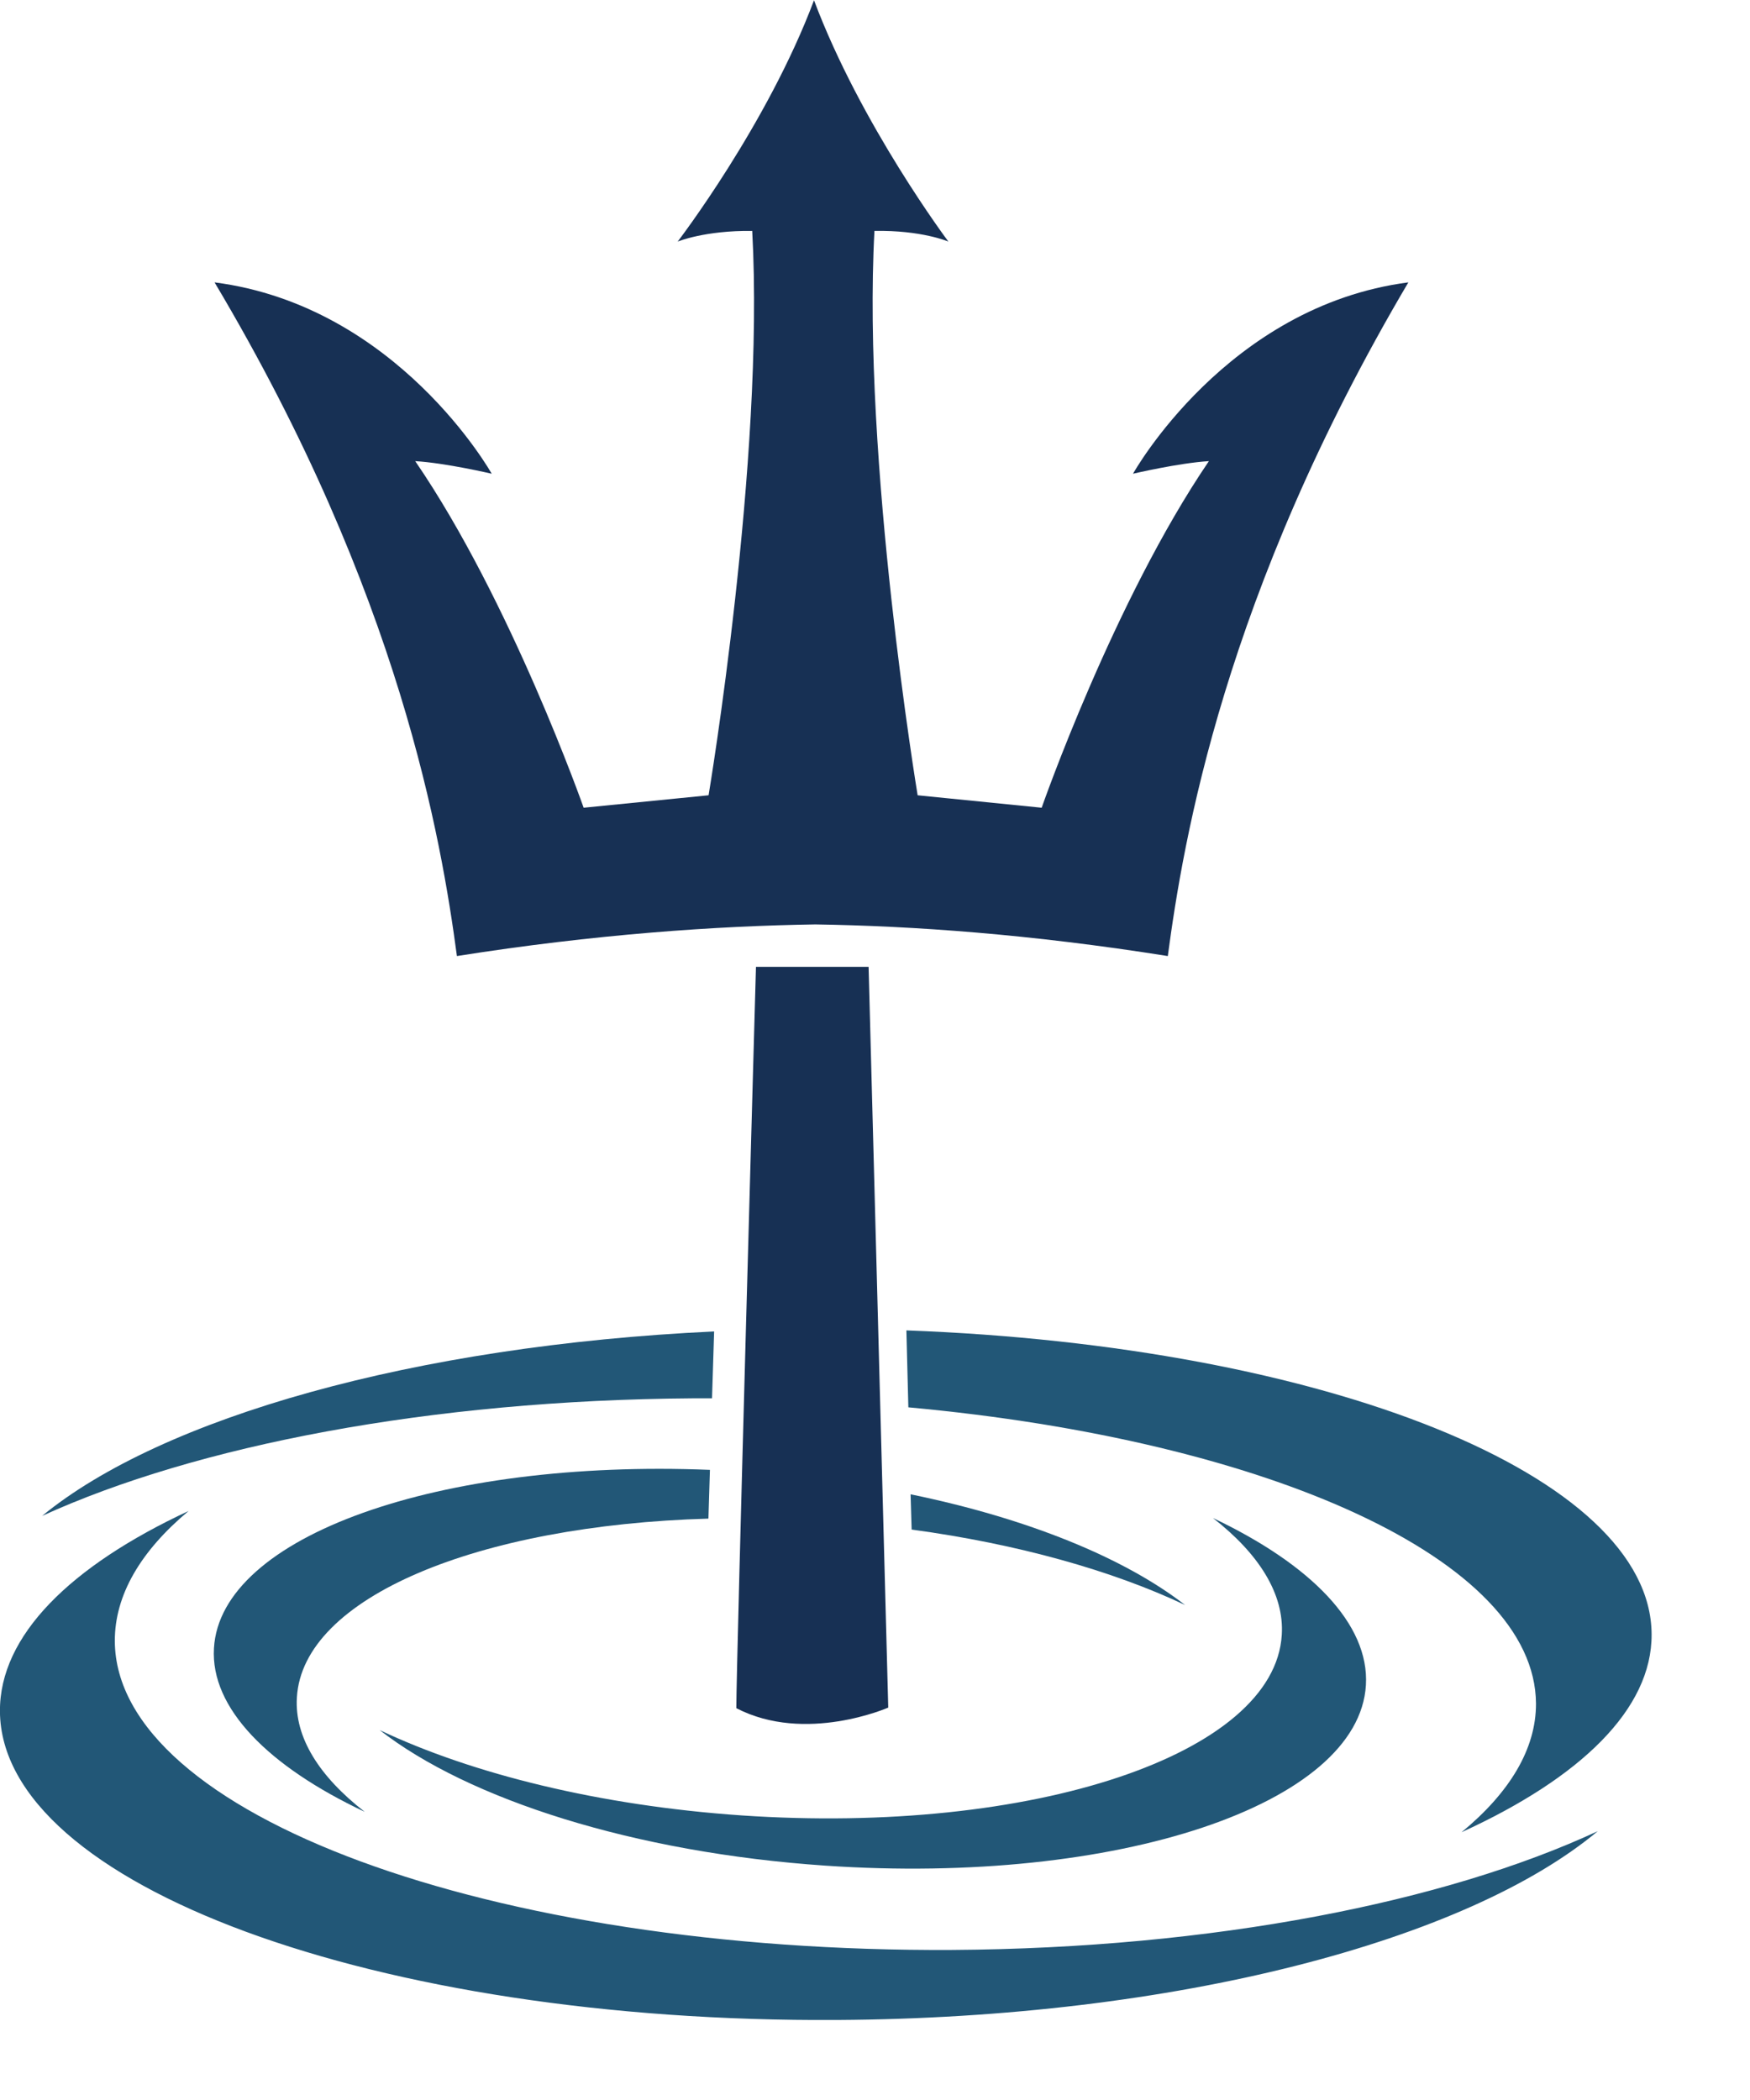
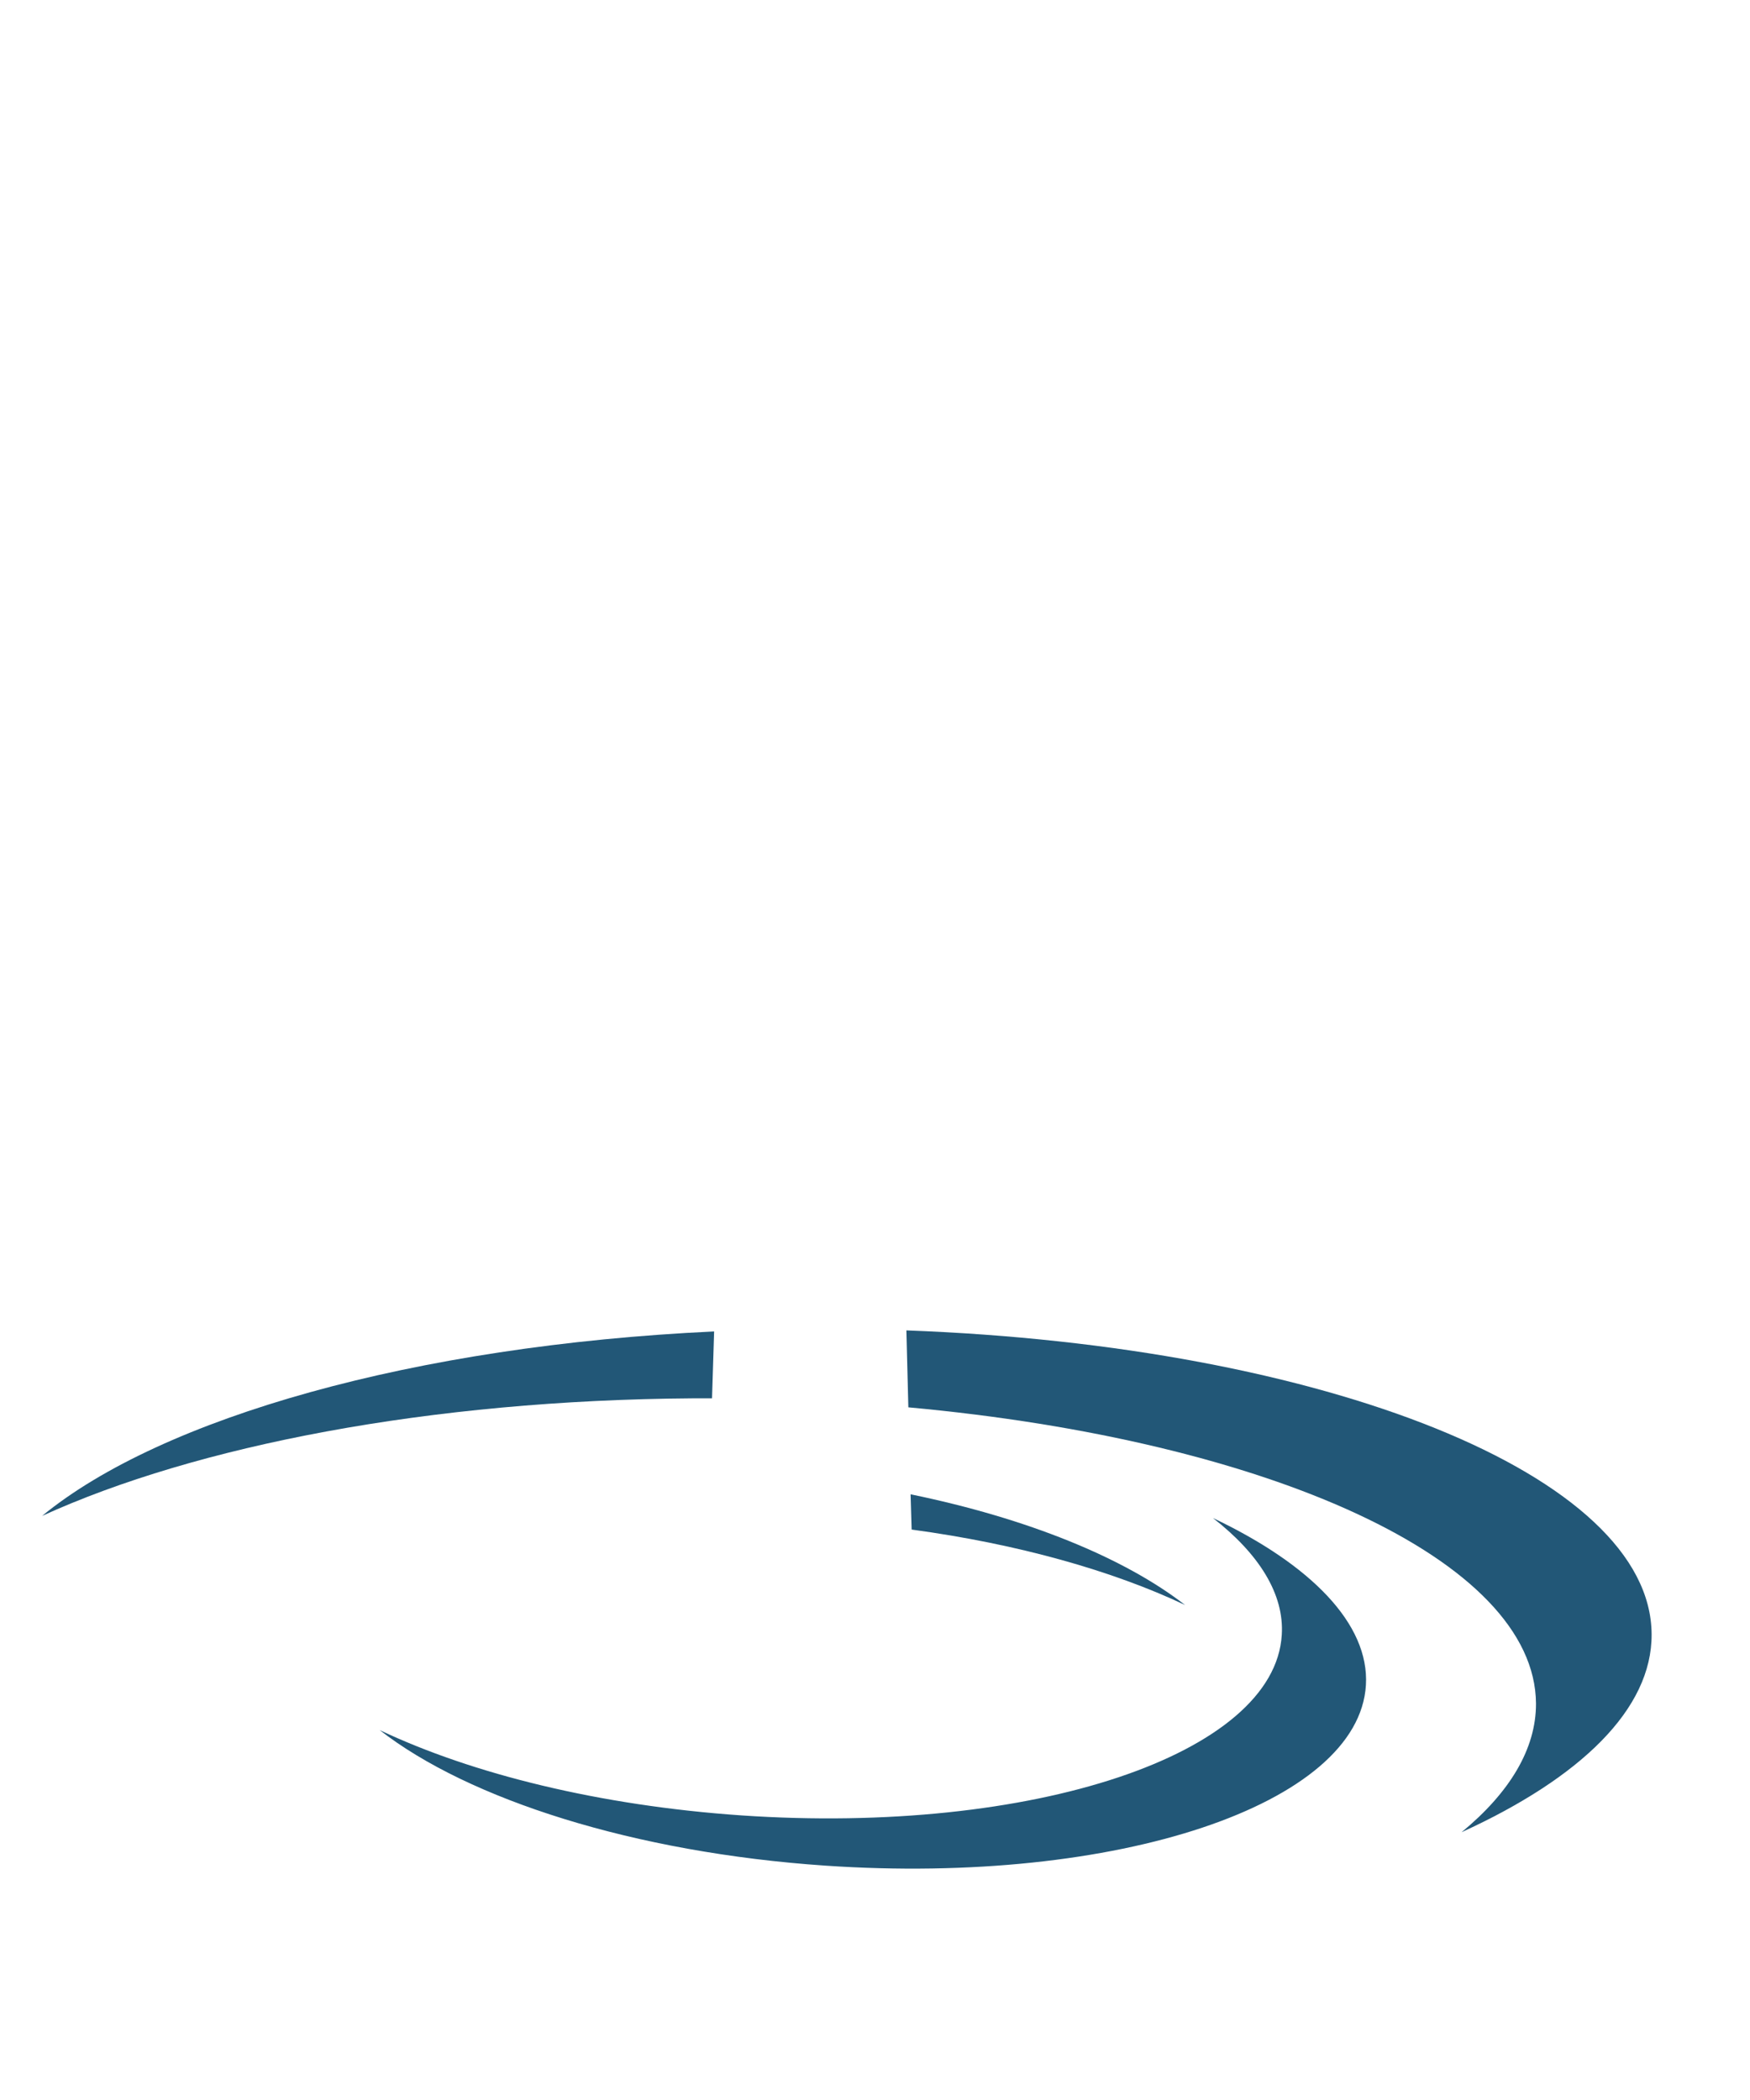
<svg xmlns="http://www.w3.org/2000/svg" width="100%" height="100%" viewBox="0 0 10 12" version="1.1" xml:space="preserve" style="fill-rule:evenodd;clip-rule:evenodd;stroke-linejoin:round;stroke-miterlimit:2;">
  <rect x="0" y="0" width="10" height="12" fill="#808080" stroke="none" />
  <g transform="matrix(1,0,0,1,-4.61,-2.683)">
    <g transform="matrix(0.857,0,0,0.857,2.666,14.44)">
      <rect x="-3.229" y="-16.827" width="22.008" height="22.008" style="fill:white;" />
      <g>
        <g>
-           <path d="M9.823,-10.56C9.823,-10.56 10.129,-10.632 10.329,-10.644C9.695,-9.713 9.214,-8.333 9.214,-8.333L8.387,-8.416C8.387,-8.416 8.016,-10.652 8.099,-12.179C8.413,-12.185 8.592,-12.108 8.592,-12.108C8.592,-12.108 8.008,-12.886 7.696,-13.717C7.384,-12.886 6.787,-12.108 6.787,-12.108C6.787,-12.108 6.968,-12.183 7.284,-12.179C7.368,-10.652 6.993,-8.416 6.993,-8.416L6.16,-8.333C6.16,-8.333 5.675,-9.713 5.037,-10.644C5.24,-10.632 5.547,-10.56 5.547,-10.56C5.547,-10.56 4.921,-11.678 3.699,-11.836C4.94,-9.752 5.212,-8.113 5.315,-7.344C6.231,-7.489 7.046,-7.545 7.705,-7.555C8.359,-7.545 9.144,-7.489 10.055,-7.344C10.158,-8.113 10.428,-9.752 11.659,-11.836C10.446,-11.678 9.823,-10.56 9.823,-10.56Z" style="fill:rgb(23,48,84);fill-rule:nonzero;" />
-         </g>
+           </g>
        <g>
-           <path d="M6.992,-3.593C6.995,-3.698 6.999,-3.807 7.002,-3.918C5.198,-3.991 3.738,-3.477 3.695,-2.729C3.671,-2.329 4.059,-1.94 4.7,-1.638C4.398,-1.873 4.231,-2.134 4.248,-2.401C4.287,-3.069 5.457,-3.549 6.992,-3.593Z" style="fill:rgb(34,87,119);fill-rule:nonzero;" />
-         </g>
+           </g>
        <g>
          <path d="M7.213,-1.614C6.268,-1.679 5.418,-1.89 4.8,-2.183C5.391,-1.722 6.494,-1.366 7.773,-1.279C9.717,-1.147 11.329,-1.686 11.376,-2.483C11.4,-2.891 11.007,-3.288 10.356,-3.597C10.663,-3.358 10.832,-3.09 10.815,-2.818C10.768,-2.021 9.155,-1.482 7.213,-1.614Z" style="fill:rgb(34,87,119);fill-rule:nonzero;" />
        </g>
        <g>
          <path d="M8.347,-3.52C9.055,-3.424 9.686,-3.246 10.17,-3.017C9.766,-3.331 9.12,-3.595 8.34,-3.755L8.347,-3.52Z" style="fill:rgb(34,87,119);fill-rule:nonzero;" />
        </g>
        <g>
          <path d="M8.312,-4.848L8.325,-4.335C10.729,-4.115 12.504,-3.319 12.51,-2.36C12.511,-2.056 12.333,-1.765 12.014,-1.502C12.809,-1.865 13.284,-2.324 13.281,-2.822C13.276,-3.883 11.105,-4.745 8.312,-4.848Z" style="fill:rgb(34,87,119);fill-rule:nonzero;" />
        </g>
        <g>
          <clipPath id="_clip1">
            <rect x="2.268" y="-13.717" width="11.015" height="13.467" />
          </clipPath>
          <g clip-path="url(#_clip1)">
-             <path d="M3.034,-2.776C3.033,-3.085 3.208,-3.378 3.526,-3.644C2.738,-3.277 2.265,-2.813 2.268,-2.308C2.275,-1.152 4.774,-0.231 7.851,-0.25C10.108,-0.263 12.049,-0.779 12.922,-1.509C11.902,-1.035 10.354,-0.728 8.618,-0.717C5.54,-0.7 3.04,-1.621 3.034,-2.776Z" style="fill:rgb(34,87,119);fill-rule:nonzero;" />
-           </g>
+             </g>
        </g>
        <g>
          <path d="M7.016,-4.395C7.02,-4.542 7.026,-4.691 7.03,-4.841C5.029,-4.747 3.347,-4.266 2.549,-3.611C3.577,-4.08 5.136,-4.383 6.886,-4.395L7.016,-4.395Z" style="fill:rgb(34,87,119);fill-rule:nonzero;" />
        </g>
        <g>
-           <path d="M8.191,-2.333C8.191,-2.333 7.639,-2.09 7.178,-2.329C7.178,-2.634 7.309,-7.272 7.309,-7.272L8.06,-7.272L8.191,-2.333Z" style="fill:rgb(23,48,84);fill-rule:nonzero;" />
-         </g>
+           </g>
      </g>
    </g>
  </g>
</svg>